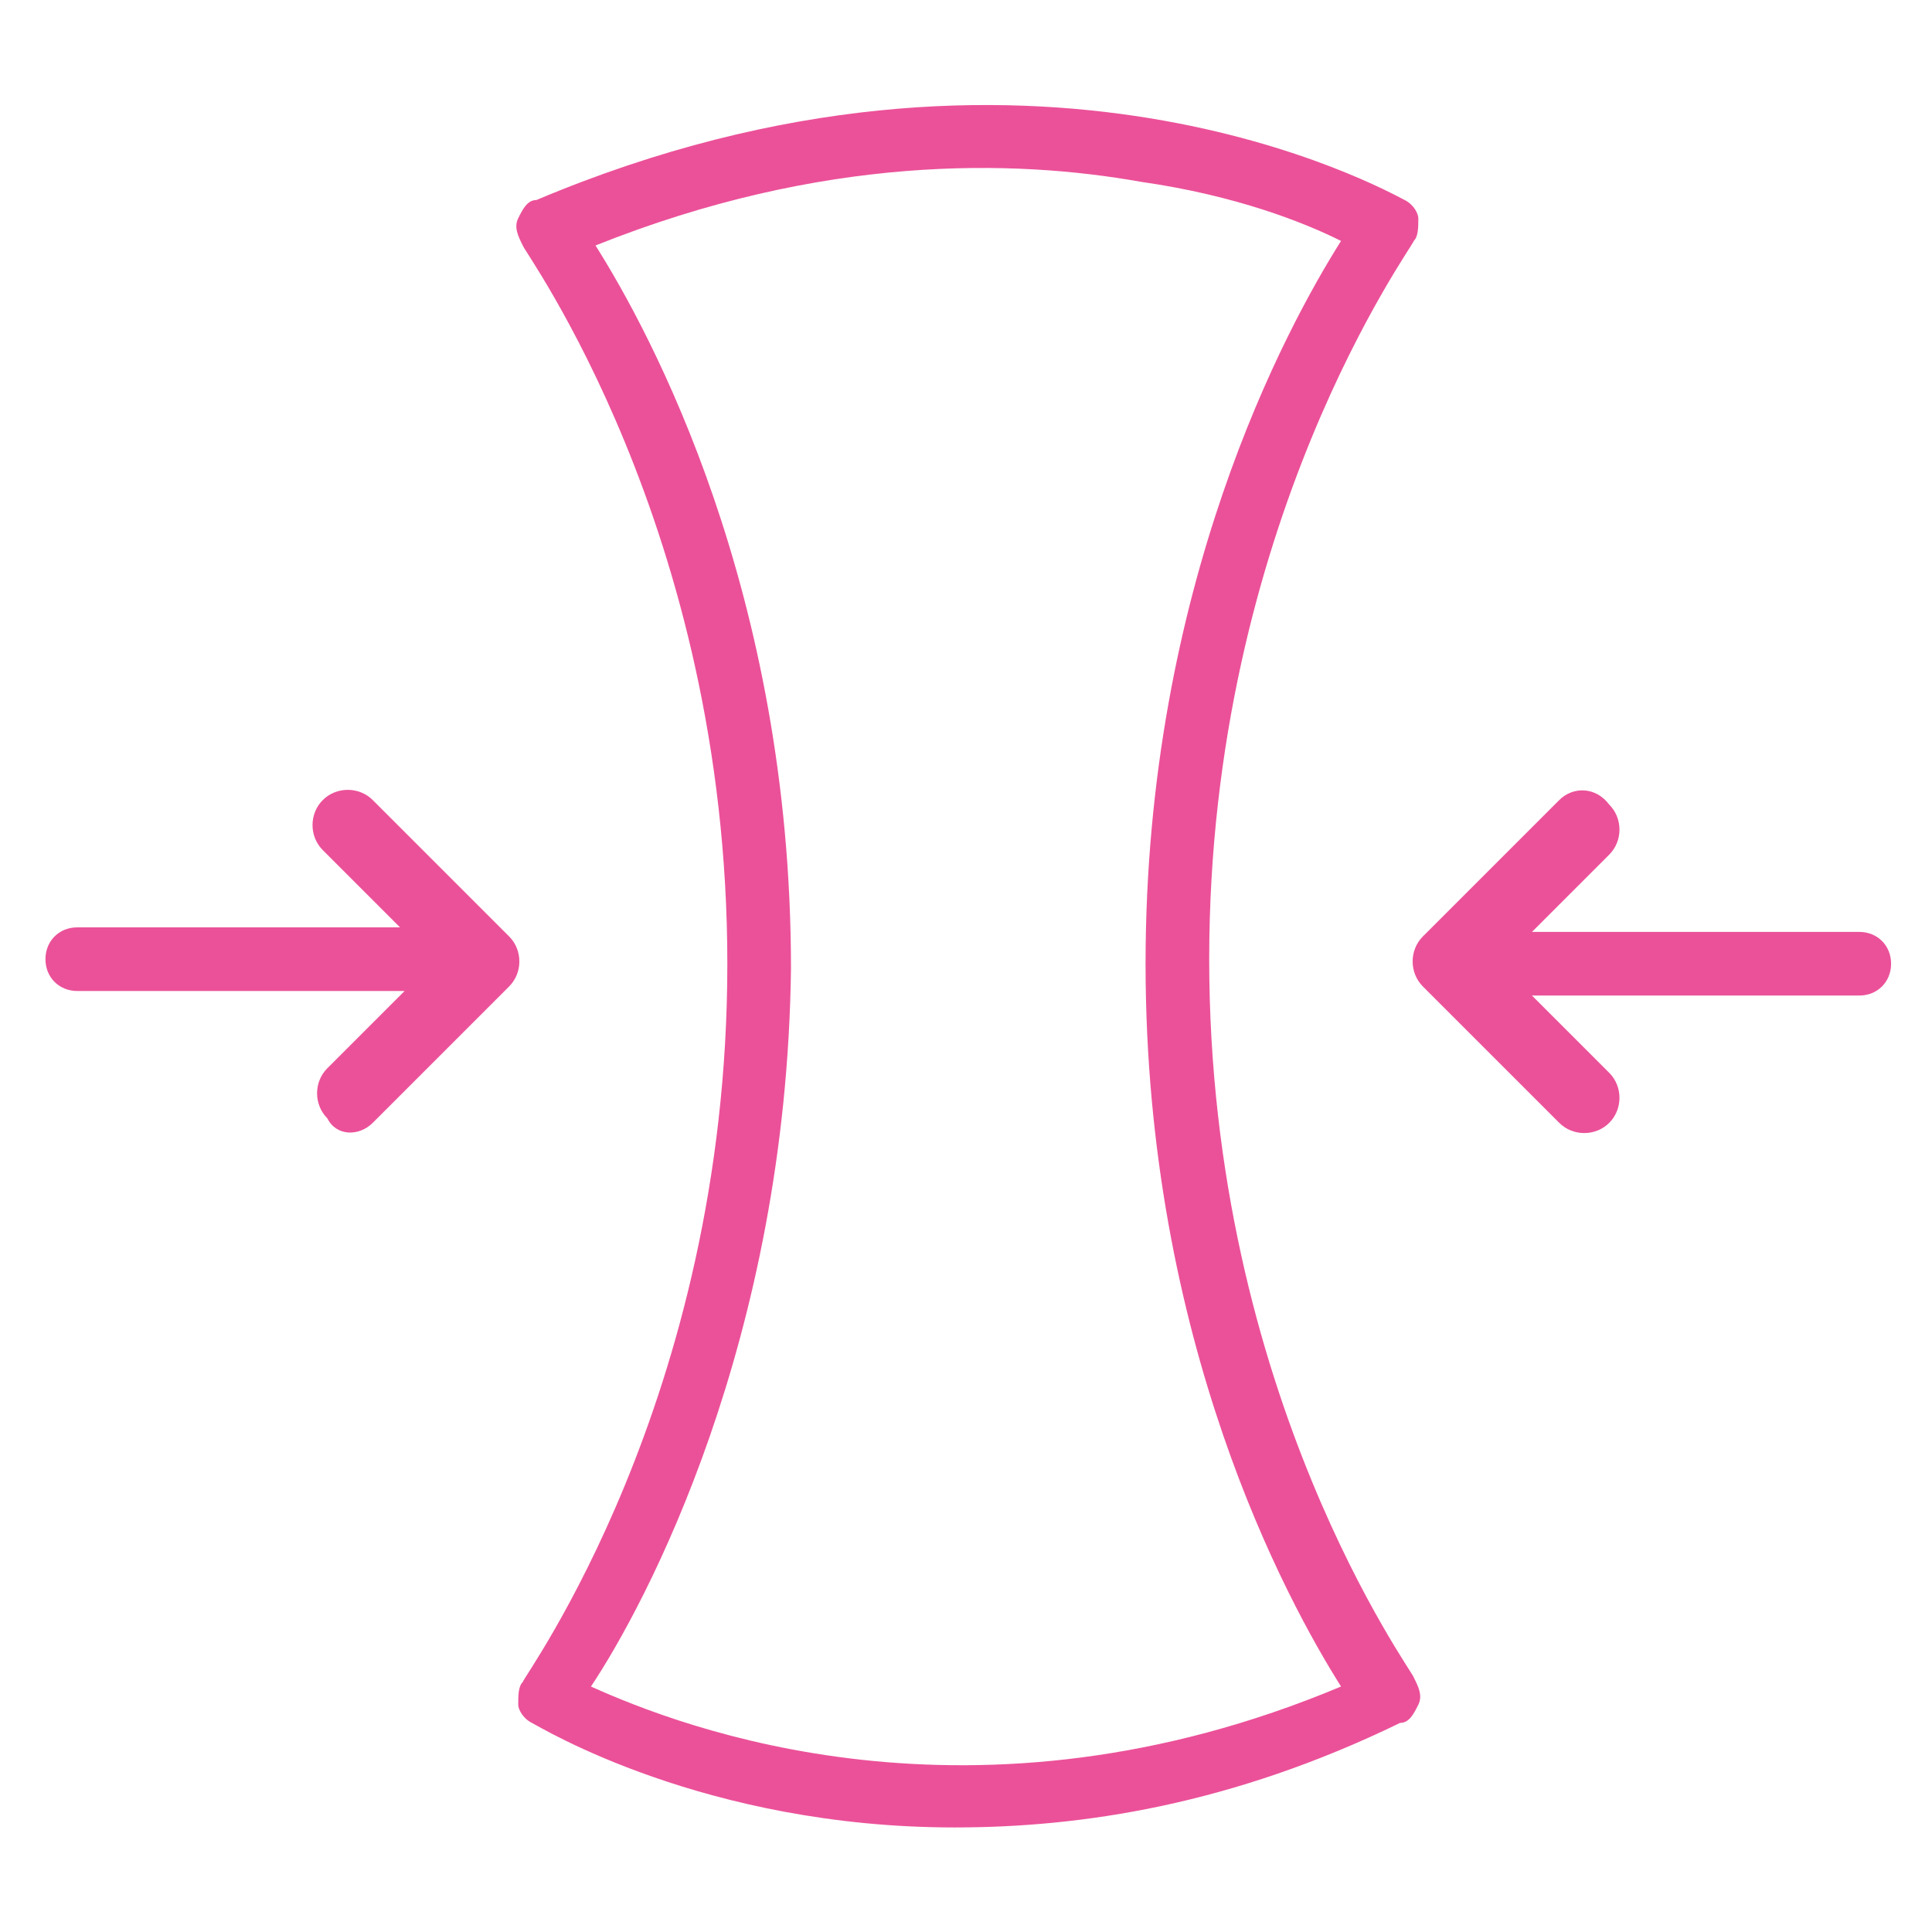
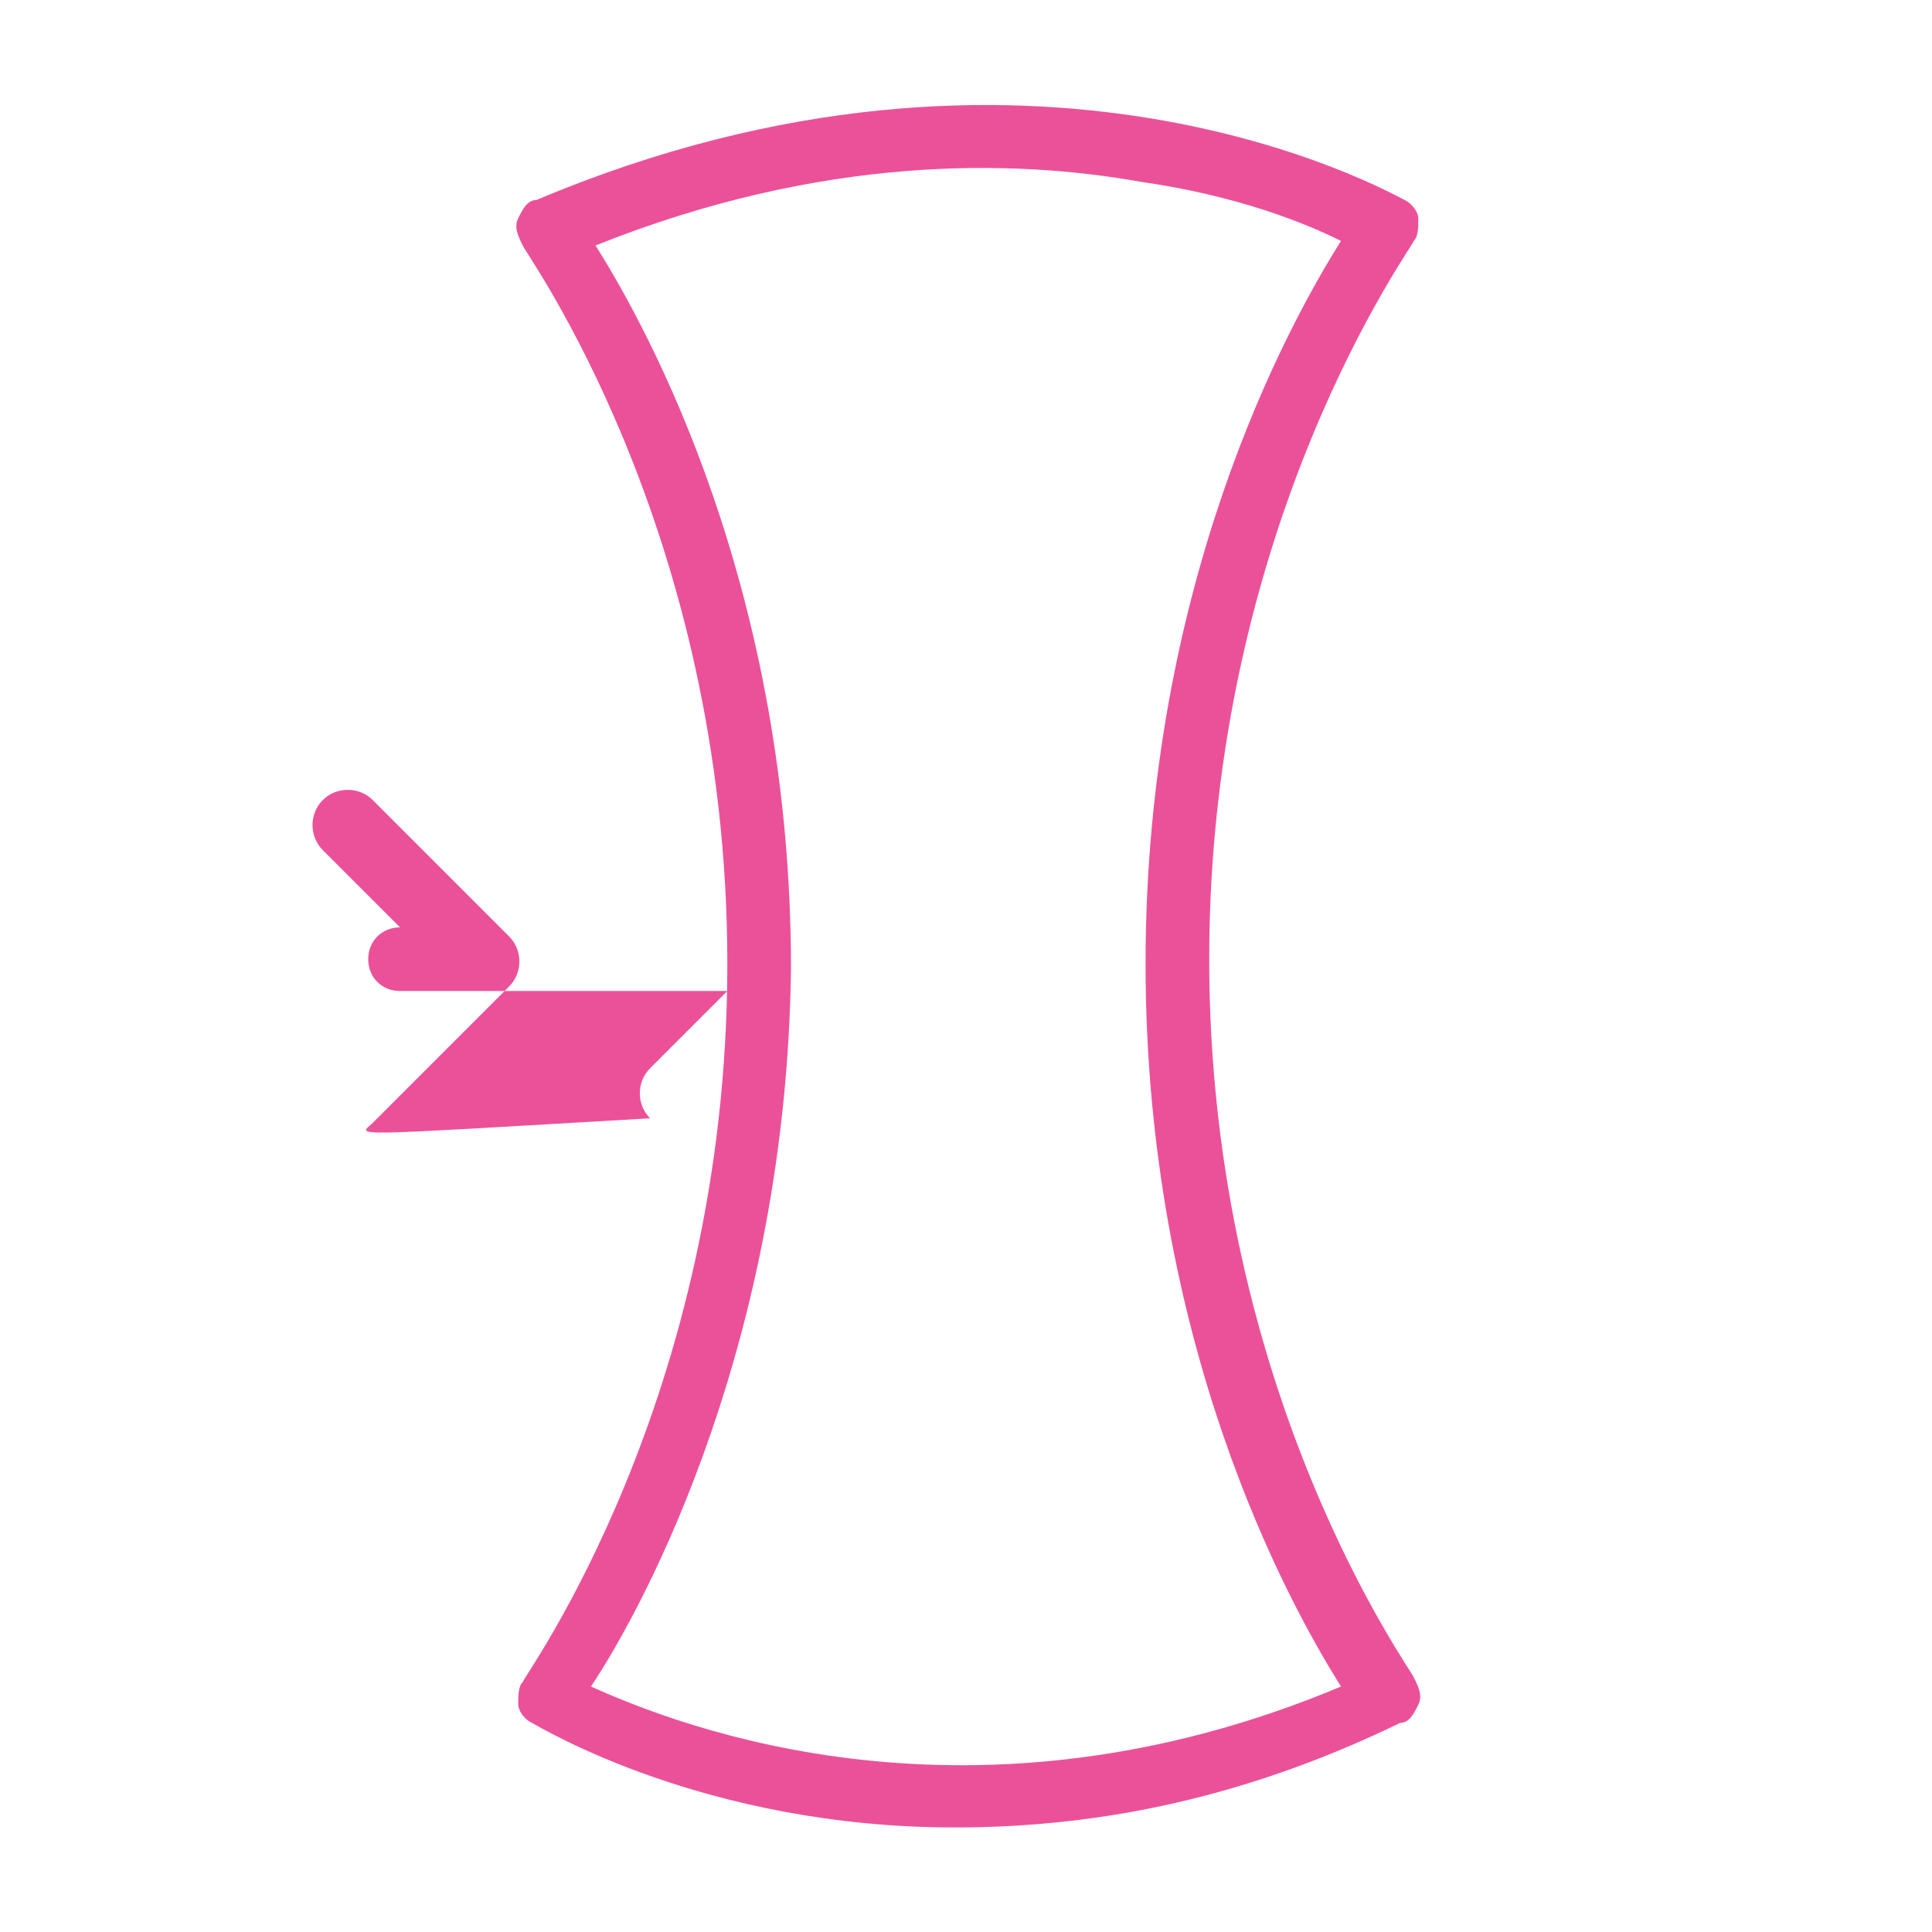
<svg xmlns="http://www.w3.org/2000/svg" id="Warstwa_1" x="0px" y="0px" viewBox="0 0 42.5 42.5" style="enable-background:new 0 0 42.5 42.5;" xml:space="preserve">
  <style type="text/css">	.st0{fill:#EB5199;}</style>
  <g>
-     <path class="st0" d="M8.2,24.7l3-3c0.3-0.3,0.3-0.8,0-1.1l-3-3c-0.3-0.3-0.8-0.3-1.1,0c-0.3,0.3-0.3,0.8,0,1.1l1.7,1.7H1.7   c-0.4,0-0.7,0.3-0.7,0.7c0,0.4,0.3,0.7,0.7,0.7h7.2l-1.7,1.7c-0.3,0.3-0.3,0.8,0,1.1C7.4,25,7.9,25,8.2,24.7" />
-     <path class="st0" d="M34.3,17.6l-3,3c-0.3,0.3-0.3,0.8,0,1.1l3,3c0.3,0.3,0.8,0.3,1.1,0c0.3-0.3,0.3-0.8,0-1.1l-1.7-1.7h7.2   c0.4,0,0.7-0.3,0.7-0.7c0-0.4-0.3-0.7-0.7-0.7h-7.2l1.7-1.7c0.3-0.3,0.3-0.8,0-1.1C35.1,17.3,34.6,17.3,34.3,17.6" />
+     <path class="st0" d="M8.2,24.7l3-3c0.3-0.3,0.3-0.8,0-1.1l-3-3c-0.3-0.3-0.8-0.3-1.1,0c-0.3,0.3-0.3,0.8,0,1.1l1.7,1.7c-0.4,0-0.7,0.3-0.7,0.7c0,0.4,0.3,0.7,0.7,0.7h7.2l-1.7,1.7c-0.3,0.3-0.3,0.8,0,1.1C7.4,25,7.9,25,8.2,24.7" />
    <path class="st0" d="M13,37.1c2,0.9,8.4,3.4,16.5,0c-1.2-1.9-4.3-7.6-4.3-15.9c0-8.3,3.1-14,4.3-15.9c-0.8-0.4-2.3-1-4.4-1.3   c-2.8-0.5-7-0.6-12,1.4c1.2,1.9,4.3,7.6,4.3,15.9C17.3,29.5,14.2,35.3,13,37.1 M21,40.2c-5.5,0-9.1-2.2-9.3-2.3   c-0.2-0.1-0.3-0.3-0.3-0.4c0-0.2,0-0.4,0.1-0.5c0-0.1,4.5-6.2,4.5-15.8c0-9.6-4.5-15.7-4.5-15.8c-0.1-0.2-0.2-0.4-0.1-0.6   c0.1-0.2,0.2-0.4,0.4-0.4c10.9-4.6,18.7-0.2,19.1,0c0.2,0.1,0.3,0.3,0.3,0.4c0,0.2,0,0.4-0.1,0.5c0,0.1-4.5,6.2-4.5,15.8   c0,9.6,4.5,15.7,4.5,15.8c0.1,0.2,0.2,0.4,0.1,0.6c-0.1,0.2-0.2,0.4-0.4,0.4C27.1,39.7,23.8,40.2,21,40.2" />
  </g>
</svg>